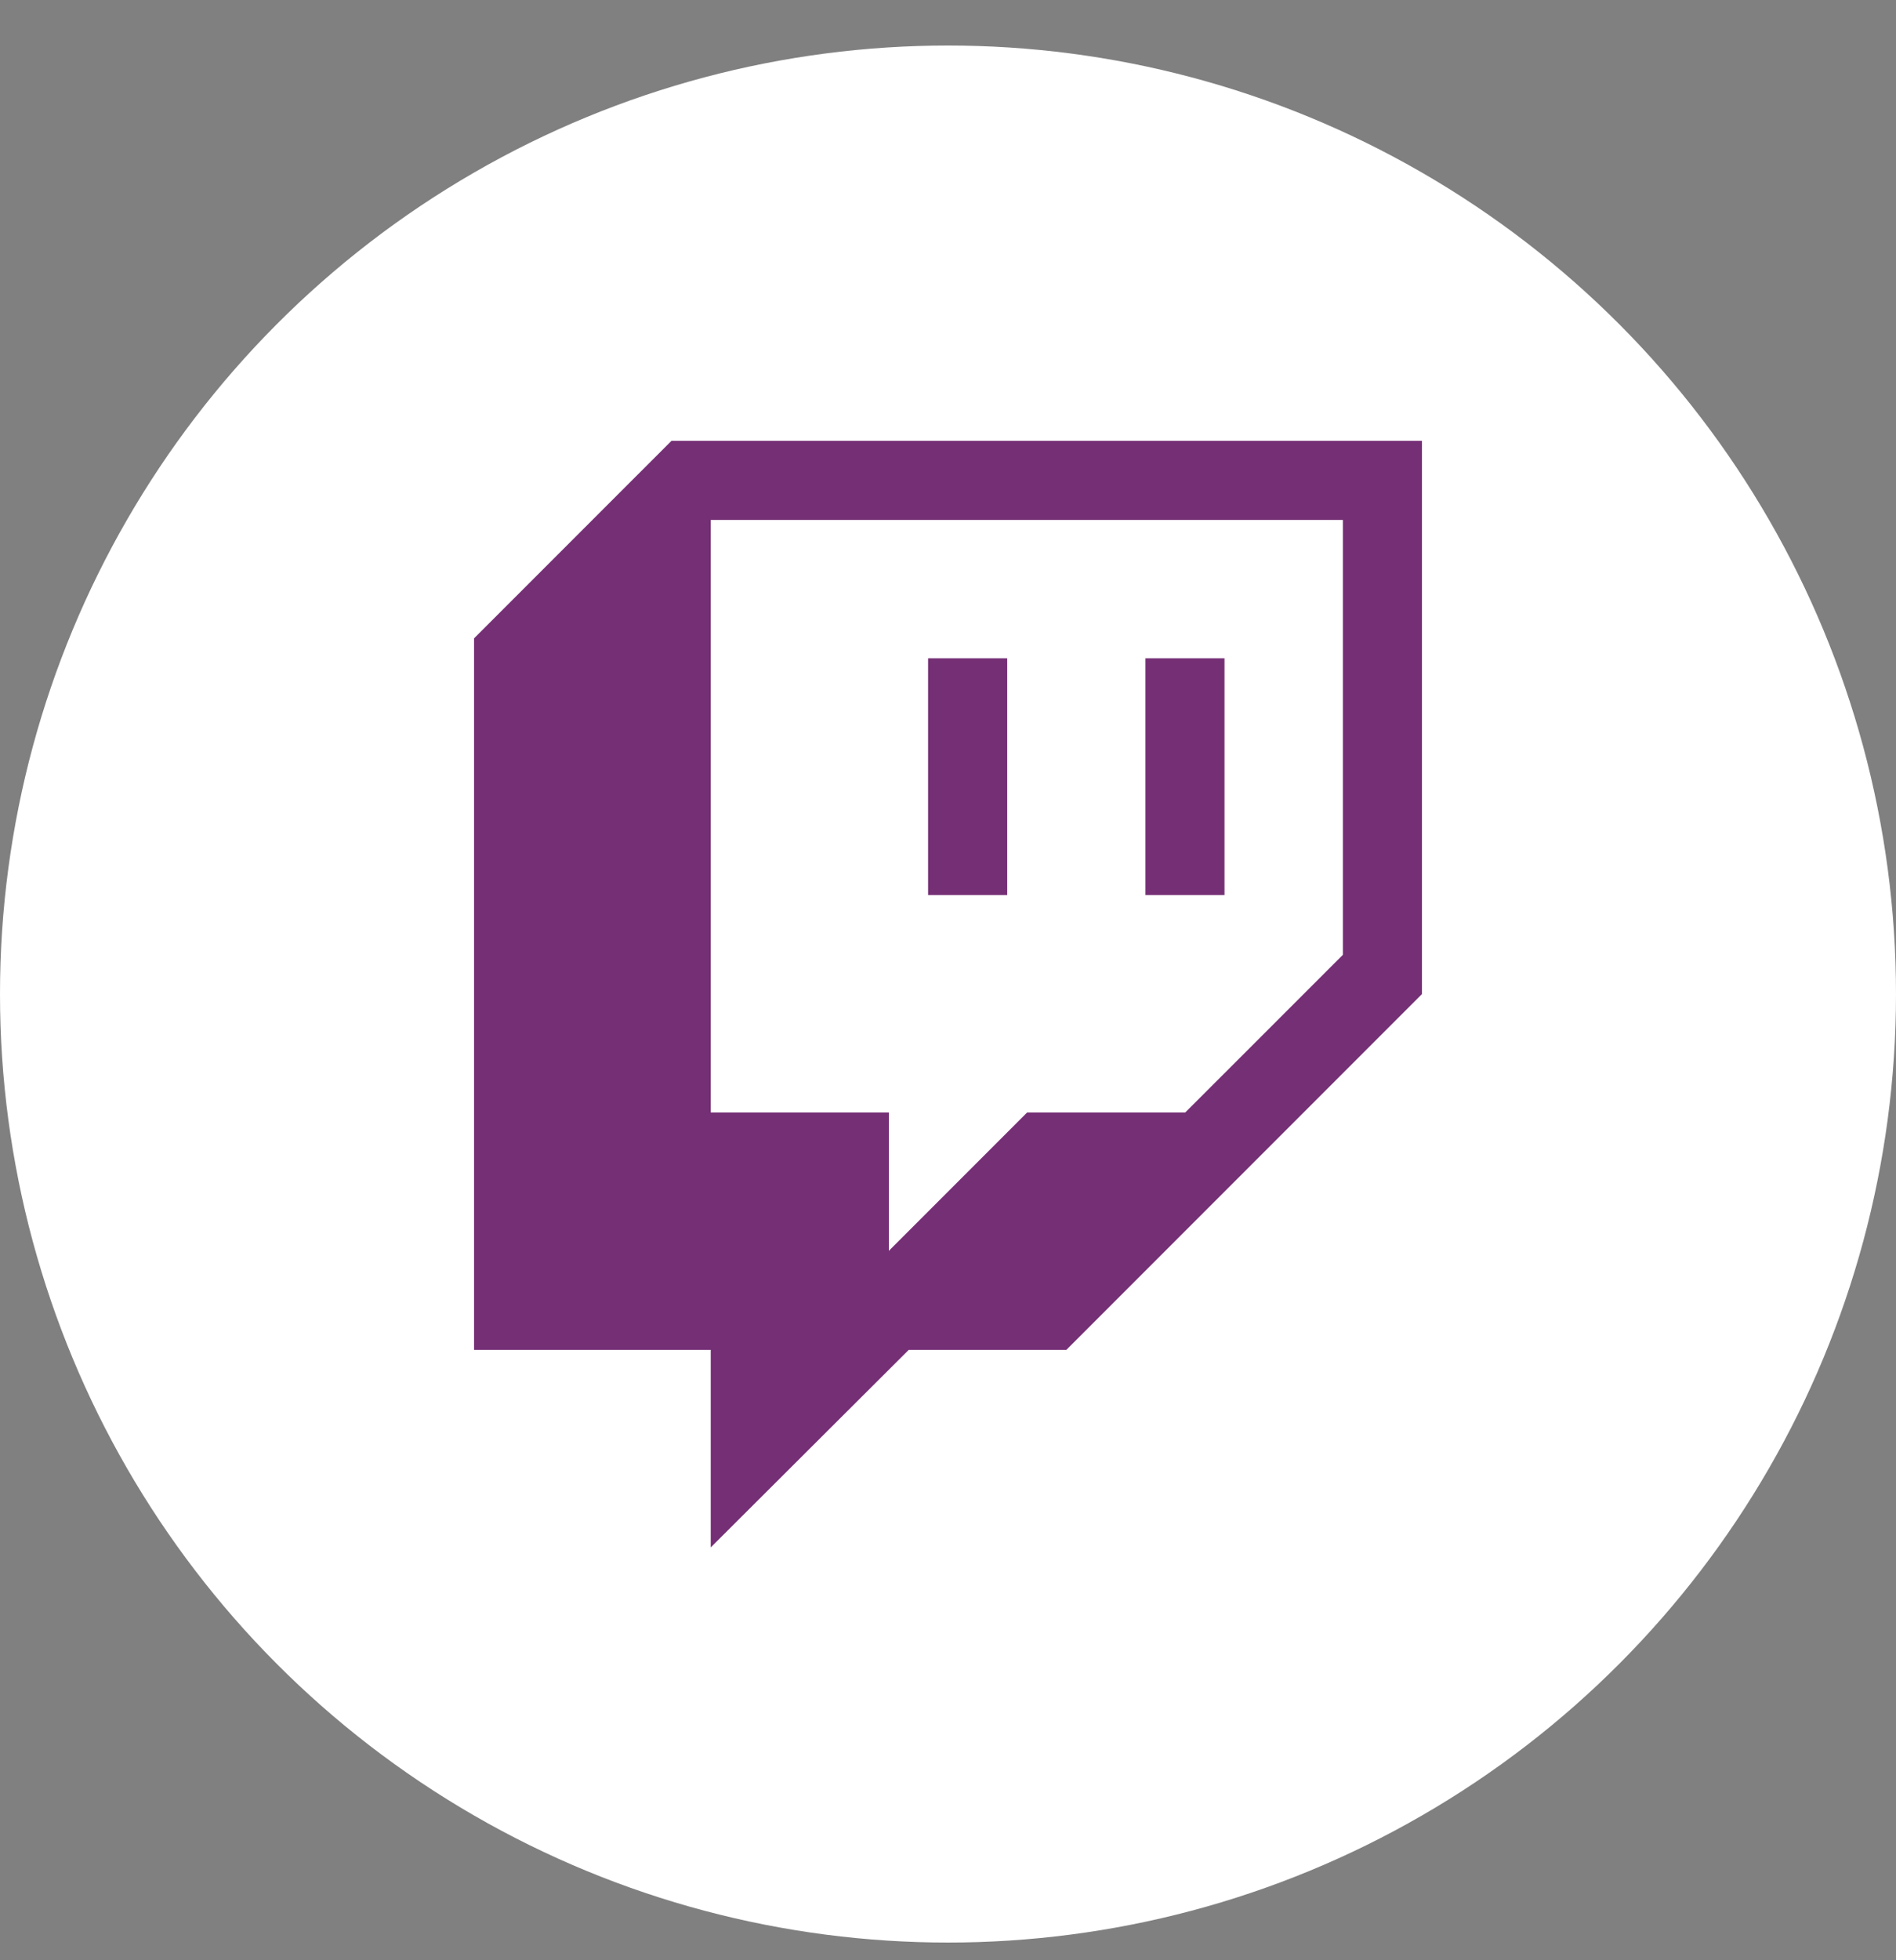
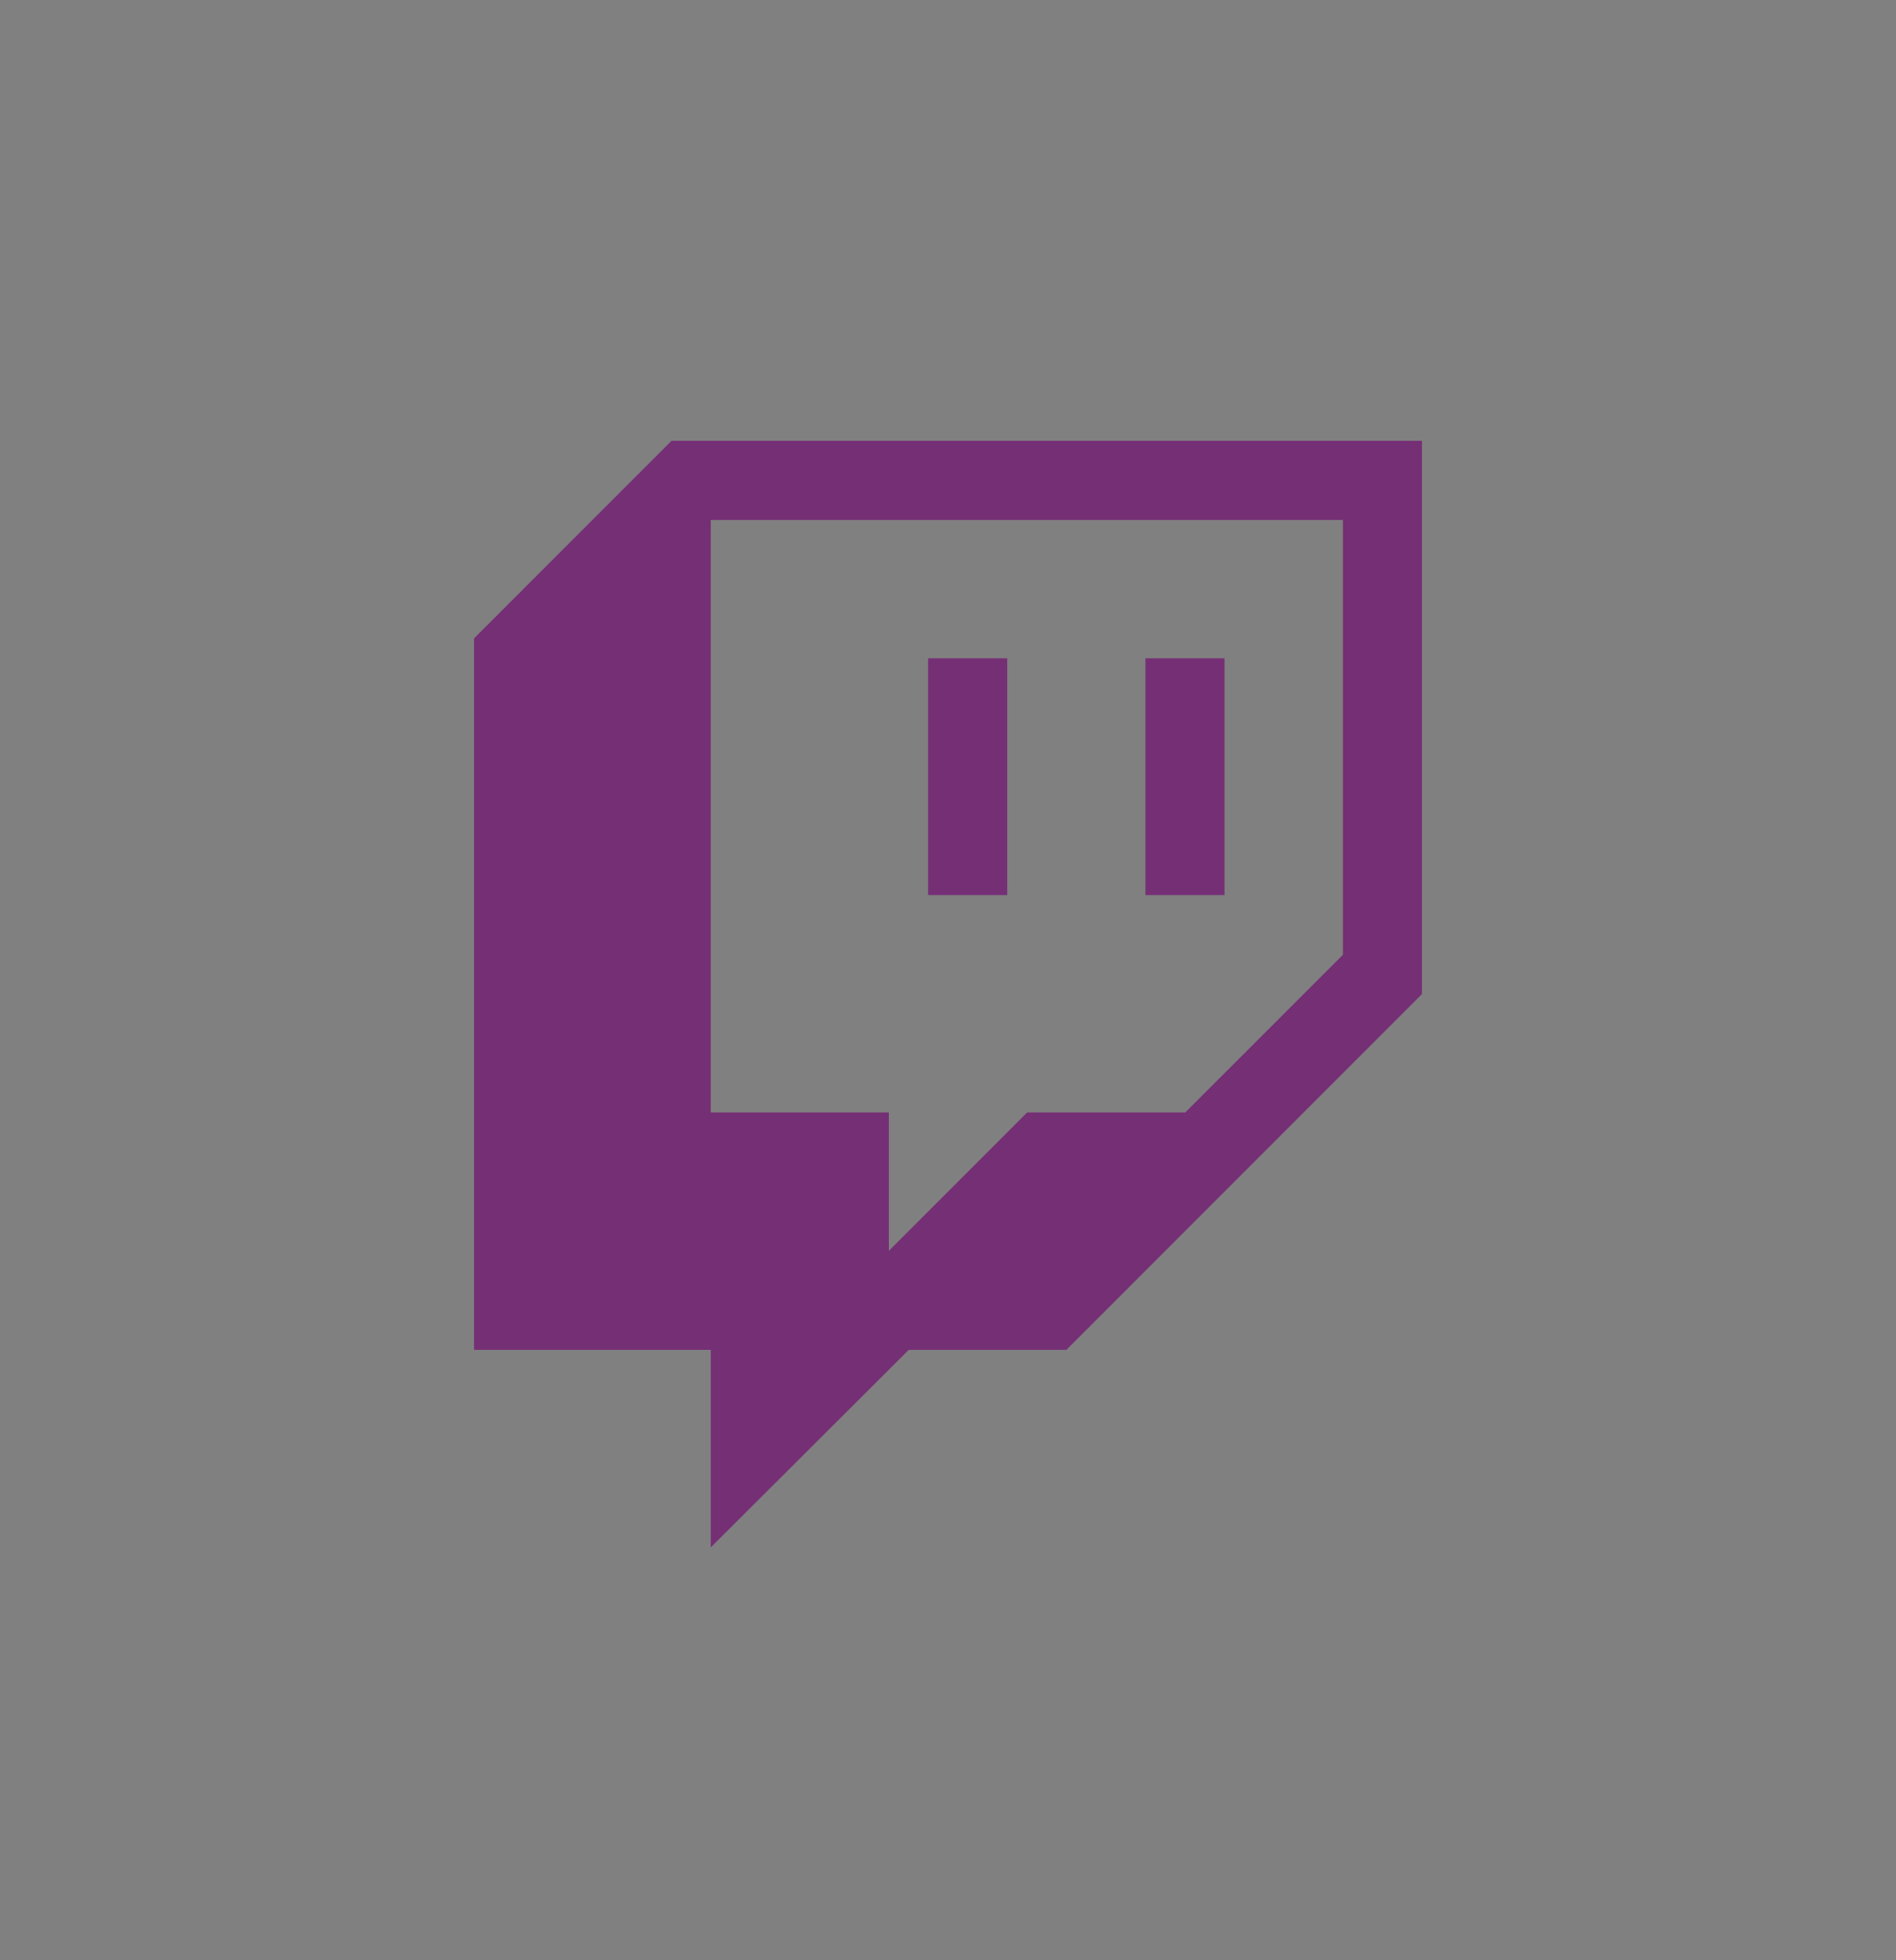
<svg xmlns="http://www.w3.org/2000/svg" width="30" height="31" viewBox="0 0 30 31" fill="none">
  <rect x="0" y="0" width="30" height="31" fill="#808080" stroke="none" />
-   <circle cx="15" cy="15.72" r="15" fill="white" />
-   <path d="M14.685 10.41H15.937V14.155H14.685M18.124 10.41H19.375V14.155H18.124M10.625 6.971L7.501 10.095V21.347H11.246V24.471L14.379 21.347H16.873L22.499 15.721V6.971M21.248 15.1L18.754 17.593H16.252L14.064 19.781V17.593H11.246V8.222H21.248V15.1Z" fill="#752F75" />
+   <path d="M14.685 10.41H15.937V14.155H14.685M18.124 10.41H19.375V14.155H18.124M10.625 6.971L7.501 10.095V21.347H11.246V24.471L14.379 21.347H16.873L22.499 15.721V6.971M21.248 15.1L18.754 17.593H16.252L14.064 19.781V17.593H11.246V8.222H21.248V15.1" fill="#752F75" />
</svg>